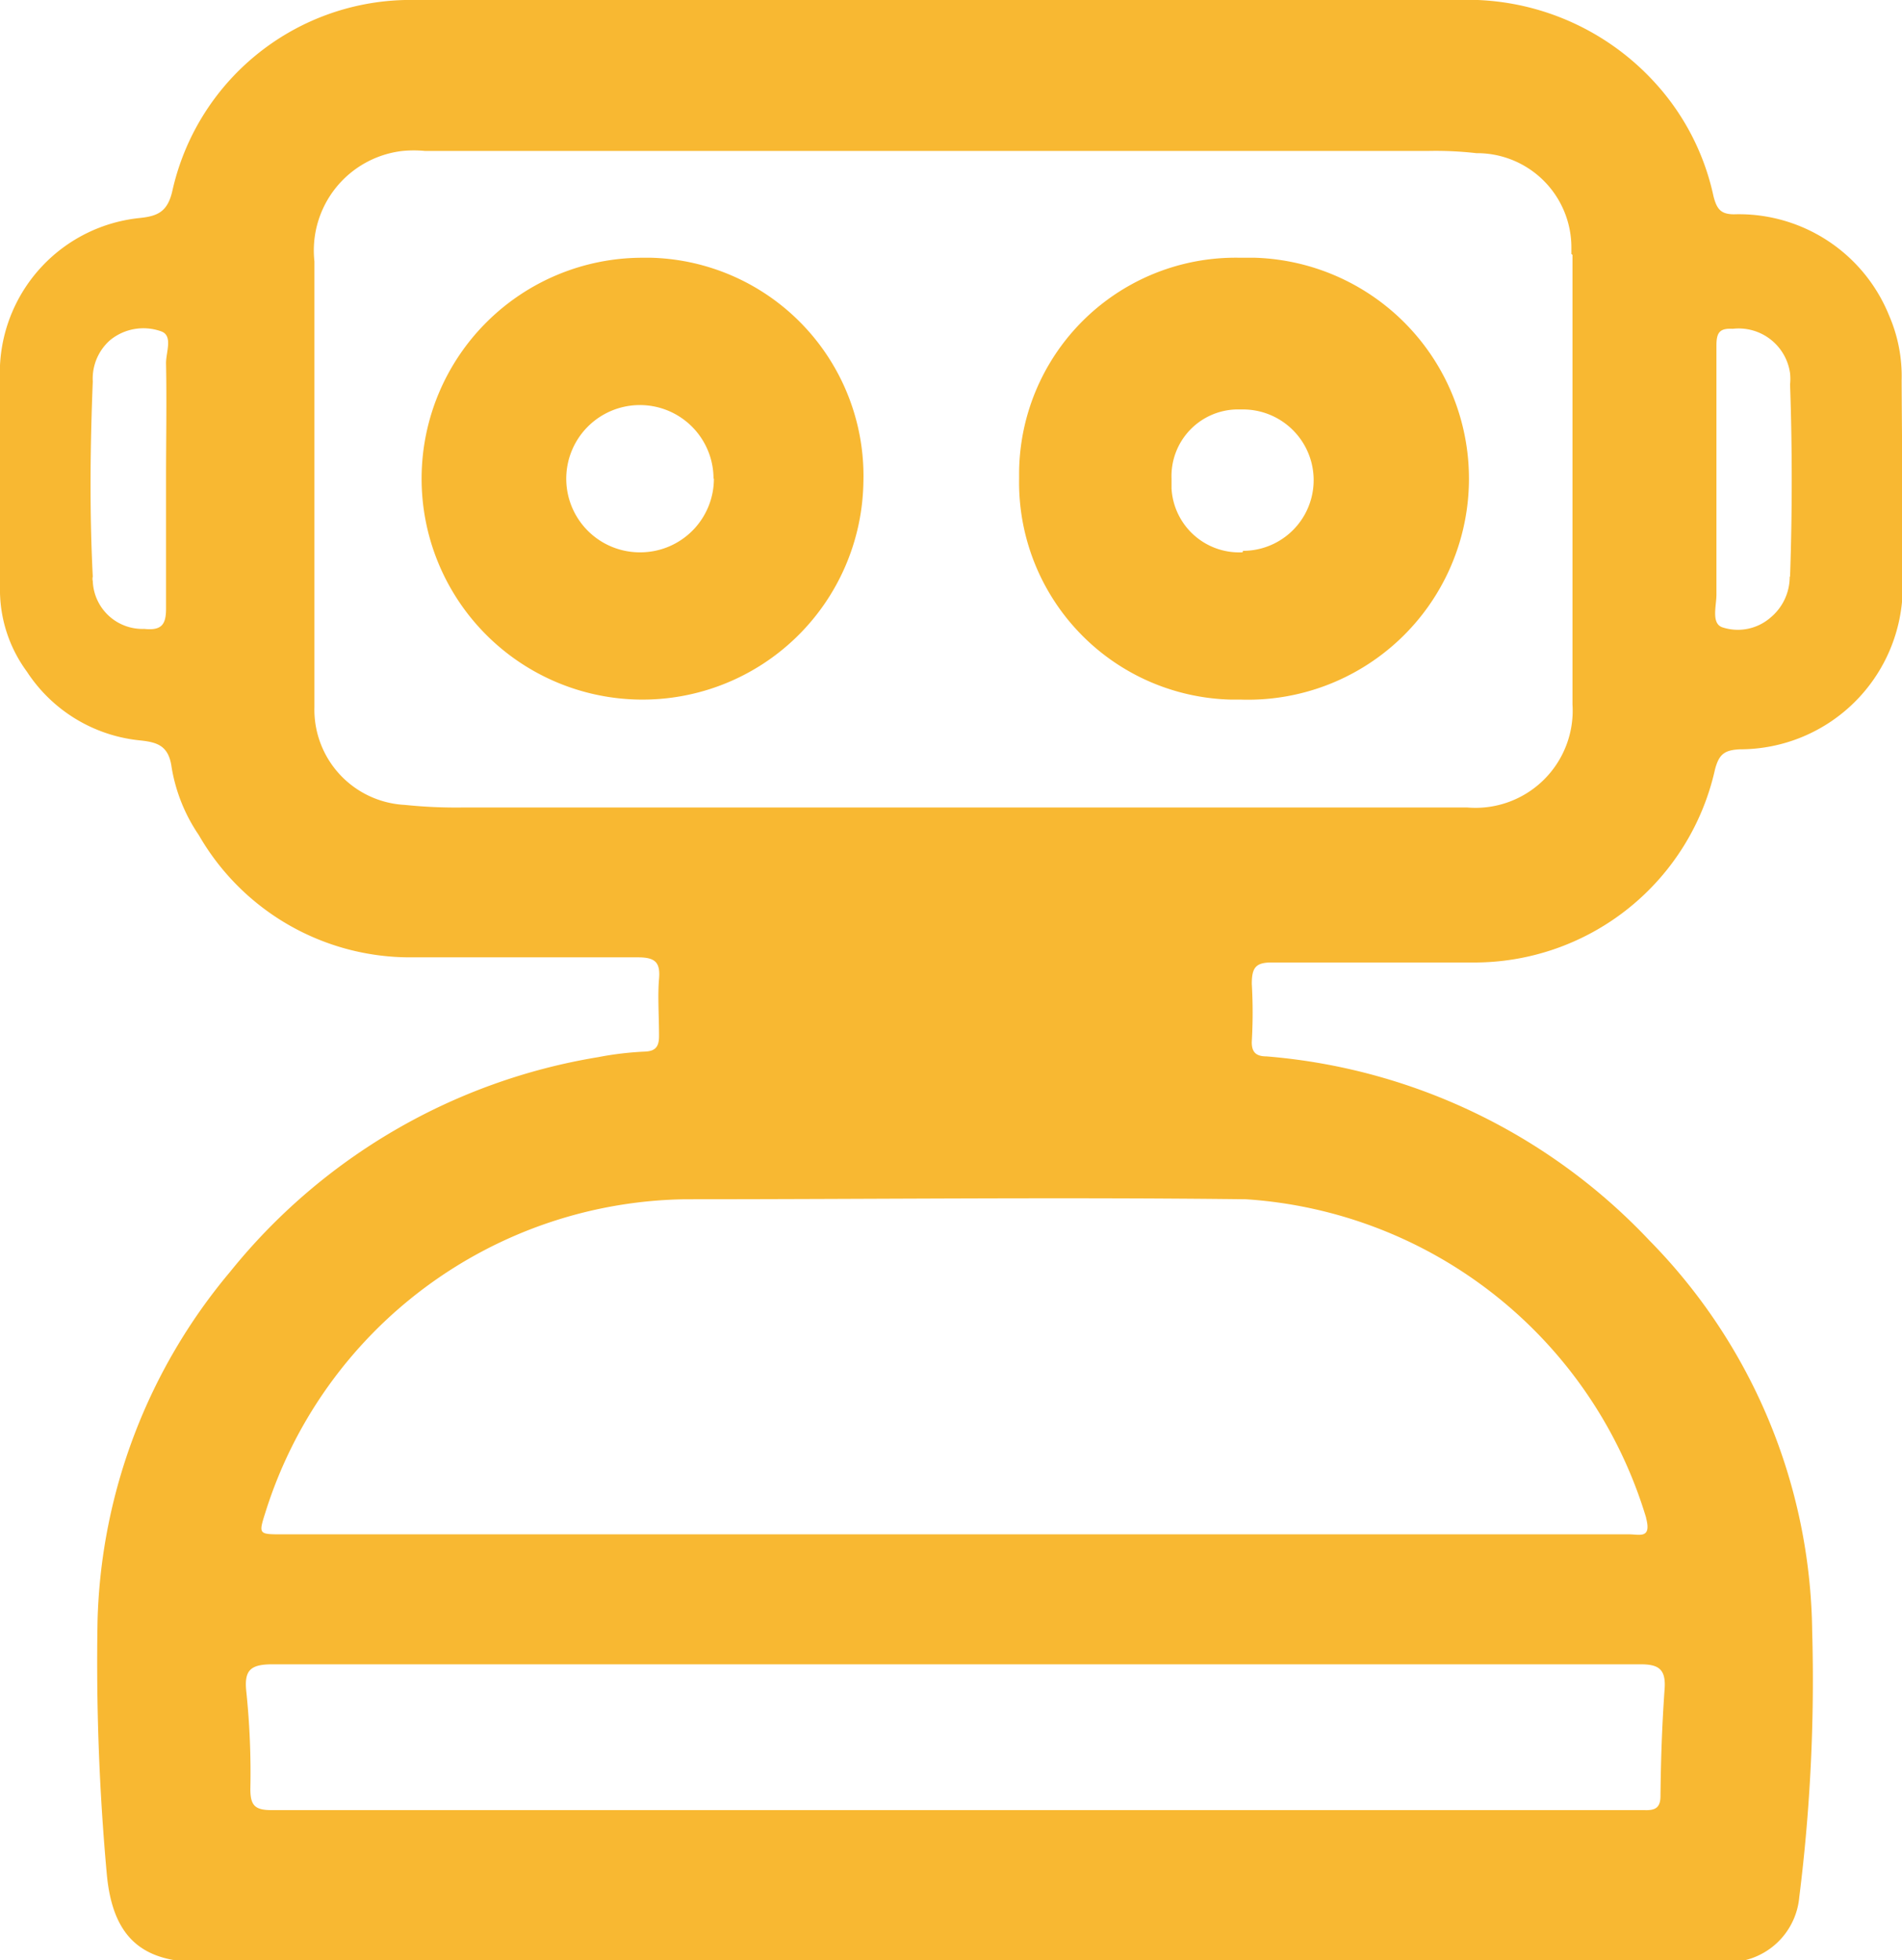
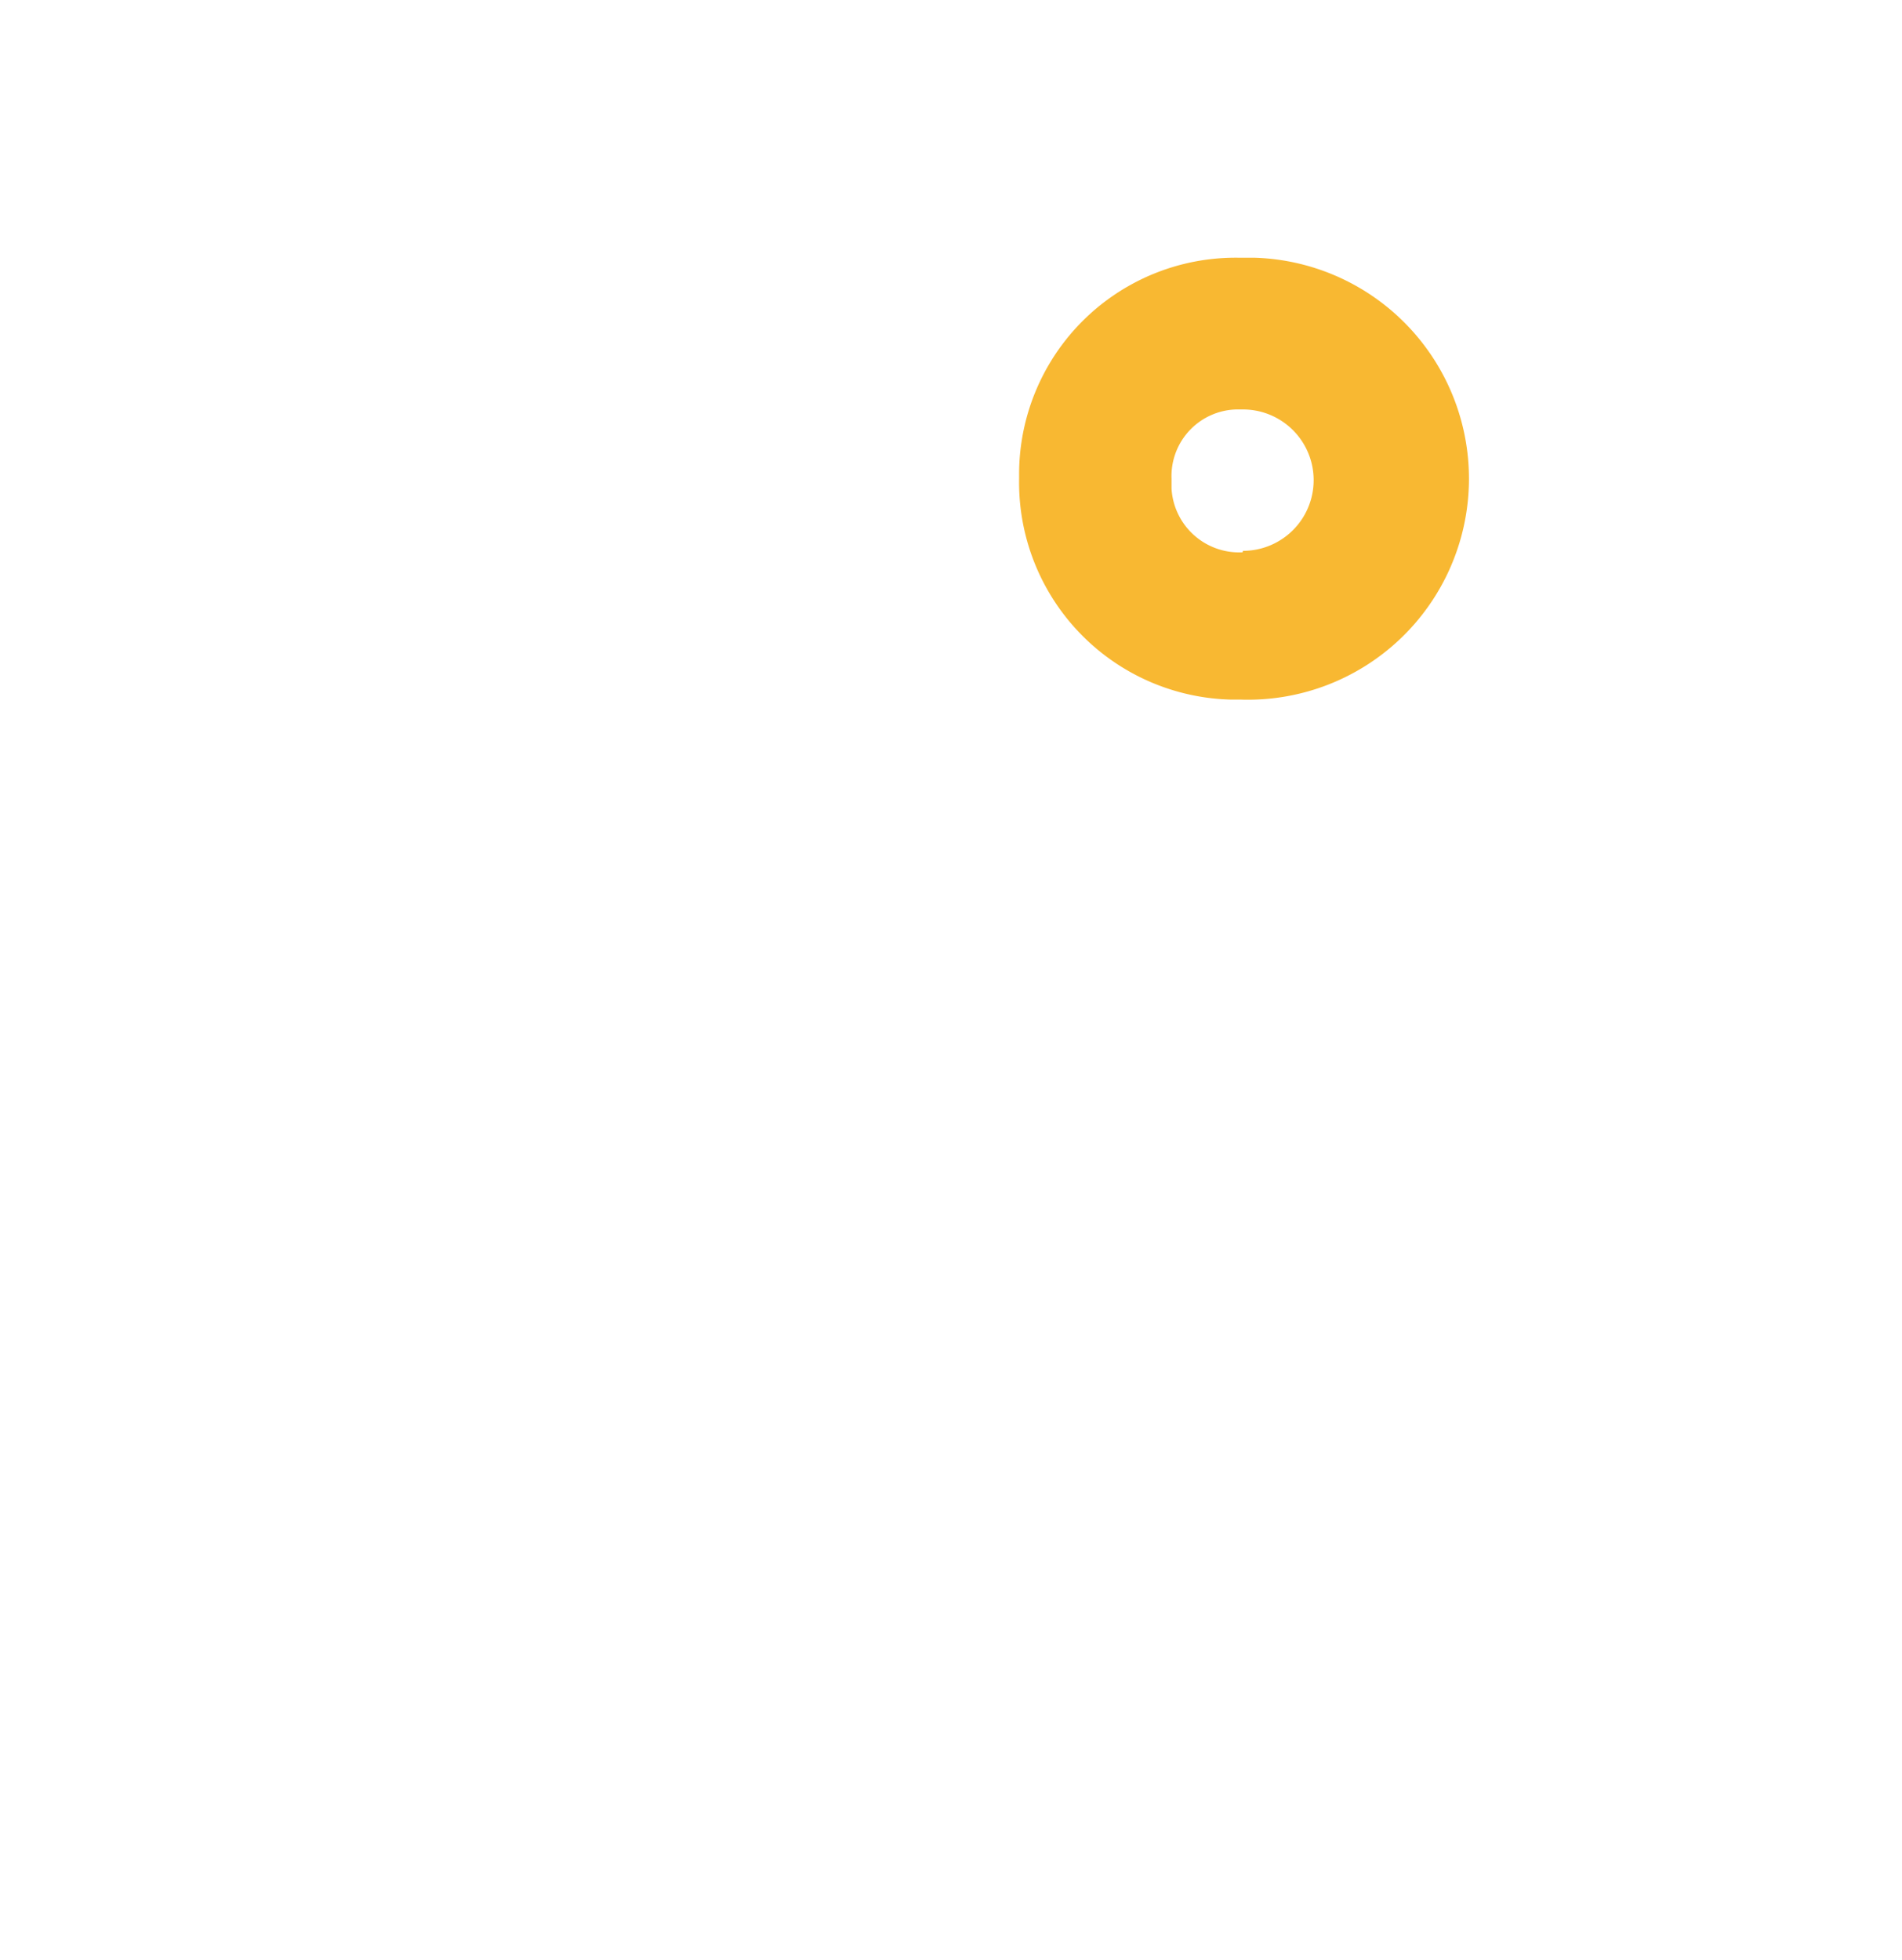
<svg xmlns="http://www.w3.org/2000/svg" viewBox="0 0 51.66 53.24">
  <defs>
    <style>.cls-1{fill:#f8b832;}</style>
  </defs>
  <g id="Capa_2" data-name="Capa 2">
    <g id="Capa_1-2" data-name="Capa 1">
-       <path class="cls-1" d="M51.65,10.34a4.14,4.14,0,0,0-.34-1.77A4.4,4.4,0,0,0,47.1,5.82c-.36,0-.47-.14-.56-.49a6.63,6.63,0,0,0-1.67-3.17A6.89,6.89,0,0,0,39.57,0c-6.41,0-12.84,0-19.28,0H11A6.63,6.63,0,0,0,4.68,5.19c-.13.57-.41.68-.88.73A4.23,4.23,0,0,0,0,9.92C0,12,0,14,0,16.1a3.75,3.75,0,0,0,.73,2.14,4.16,4.16,0,0,0,3.09,1.87c.45.05.76.14.84.72a4.59,4.59,0,0,0,.74,1.85A6.62,6.62,0,0,0,11.15,26h6.18c.47,0,.61.14.57.59s0,1,0,1.55c0,.29-.1.41-.39.42a8.68,8.68,0,0,0-1.26.15,16.2,16.2,0,0,0-10,5.83A15.36,15.36,0,0,0,2.65,44a63.38,63.38,0,0,0,.25,6.89c.16,1.77,1,2.41,2.59,2.4H46.87a1.94,1.94,0,0,0,2-1.77,47.27,47.27,0,0,0,.35-7.23,15.37,15.37,0,0,0-4.42-10.6,16.08,16.08,0,0,0-10.4-5c-.29,0-.41-.12-.4-.41a13.53,13.53,0,0,0,0-1.56c0-.45.11-.59.58-.58H40a6.7,6.7,0,0,0,6.58-5.24c.11-.42.26-.53.68-.55a4.42,4.42,0,0,0,4.42-4.41v-.13C51.68,13.87,51.66,12.1,51.65,10.34ZM4.51,13v3.53c0,.43-.12.6-.59.55a1.35,1.35,0,0,1-1.4-1.3.24.24,0,0,1,0-.12c-.09-1.77-.07-3.54,0-5.3A1.39,1.39,0,0,1,3,9.23,1.43,1.43,0,0,1,4.38,9c.33.12.12.58.13.88C4.53,10.88,4.51,12,4.51,13Zm40.7,32.9c-.07,1-.1,1.92-.11,2.88,0,.32-.15.39-.43.38H7.38c-.45,0-.58-.12-.58-.57a21.28,21.28,0,0,0-.11-2.65c-.06-.57.1-.74.71-.74H44.56c.49,0,.7.13.65.7Zm-.5-4.67c.15.57-.18.44-.46.44H7.67c-.65,0-.65,0-.46-.6a12.13,12.13,0,0,1,11.41-8.5c5.07,0,10.15-.06,15.22,0a12.18,12.18,0,0,1,10.87,8.65Zm-2-34.31q0,6.11,0,12.21a2.64,2.64,0,0,1-2.86,2.8H12.58A13.39,13.39,0,0,1,11,21.86,2.59,2.59,0,0,1,8.54,19.2V7.1a2.72,2.72,0,0,1,2.39-3h0a3.21,3.21,0,0,1,.62,0H38.78a9.72,9.72,0,0,1,1.32.06,2.56,2.56,0,0,1,2.58,2.56V6.9Zm5.9,8.75a1.44,1.44,0,0,1-.53,1.11,1.35,1.35,0,0,1-1.29.26c-.32-.1-.17-.58-.17-.89V9.38c0-.35.09-.47.44-.45a1.41,1.41,0,0,1,1.56,1.21,1.5,1.5,0,0,1,0,.3c.06,1.73.06,3.47,0,5.21Z" />
-       <path class="cls-1" d="M17.69,7h-.24a6,6,0,1,0,6,6.12A5.93,5.93,0,0,0,17.69,7Zm1.7,6a2,2,0,0,1-1.95,2v0a2,2,0,1,1,1.94-2v0Z" />
      <path class="cls-1" d="M34.13,7h-.45a5.88,5.88,0,0,0-6,5.81h0V13a5.9,5.9,0,0,0,5.75,6h.27a6,6,0,1,0,.39-12Zm-.38,8h0a1.84,1.84,0,0,1-1.93-1.73h0V13a1.81,1.81,0,0,1,1.75-1.88h.19a1.92,1.92,0,0,1,0,3.84Z" />
    </g>
  </g>
</svg>